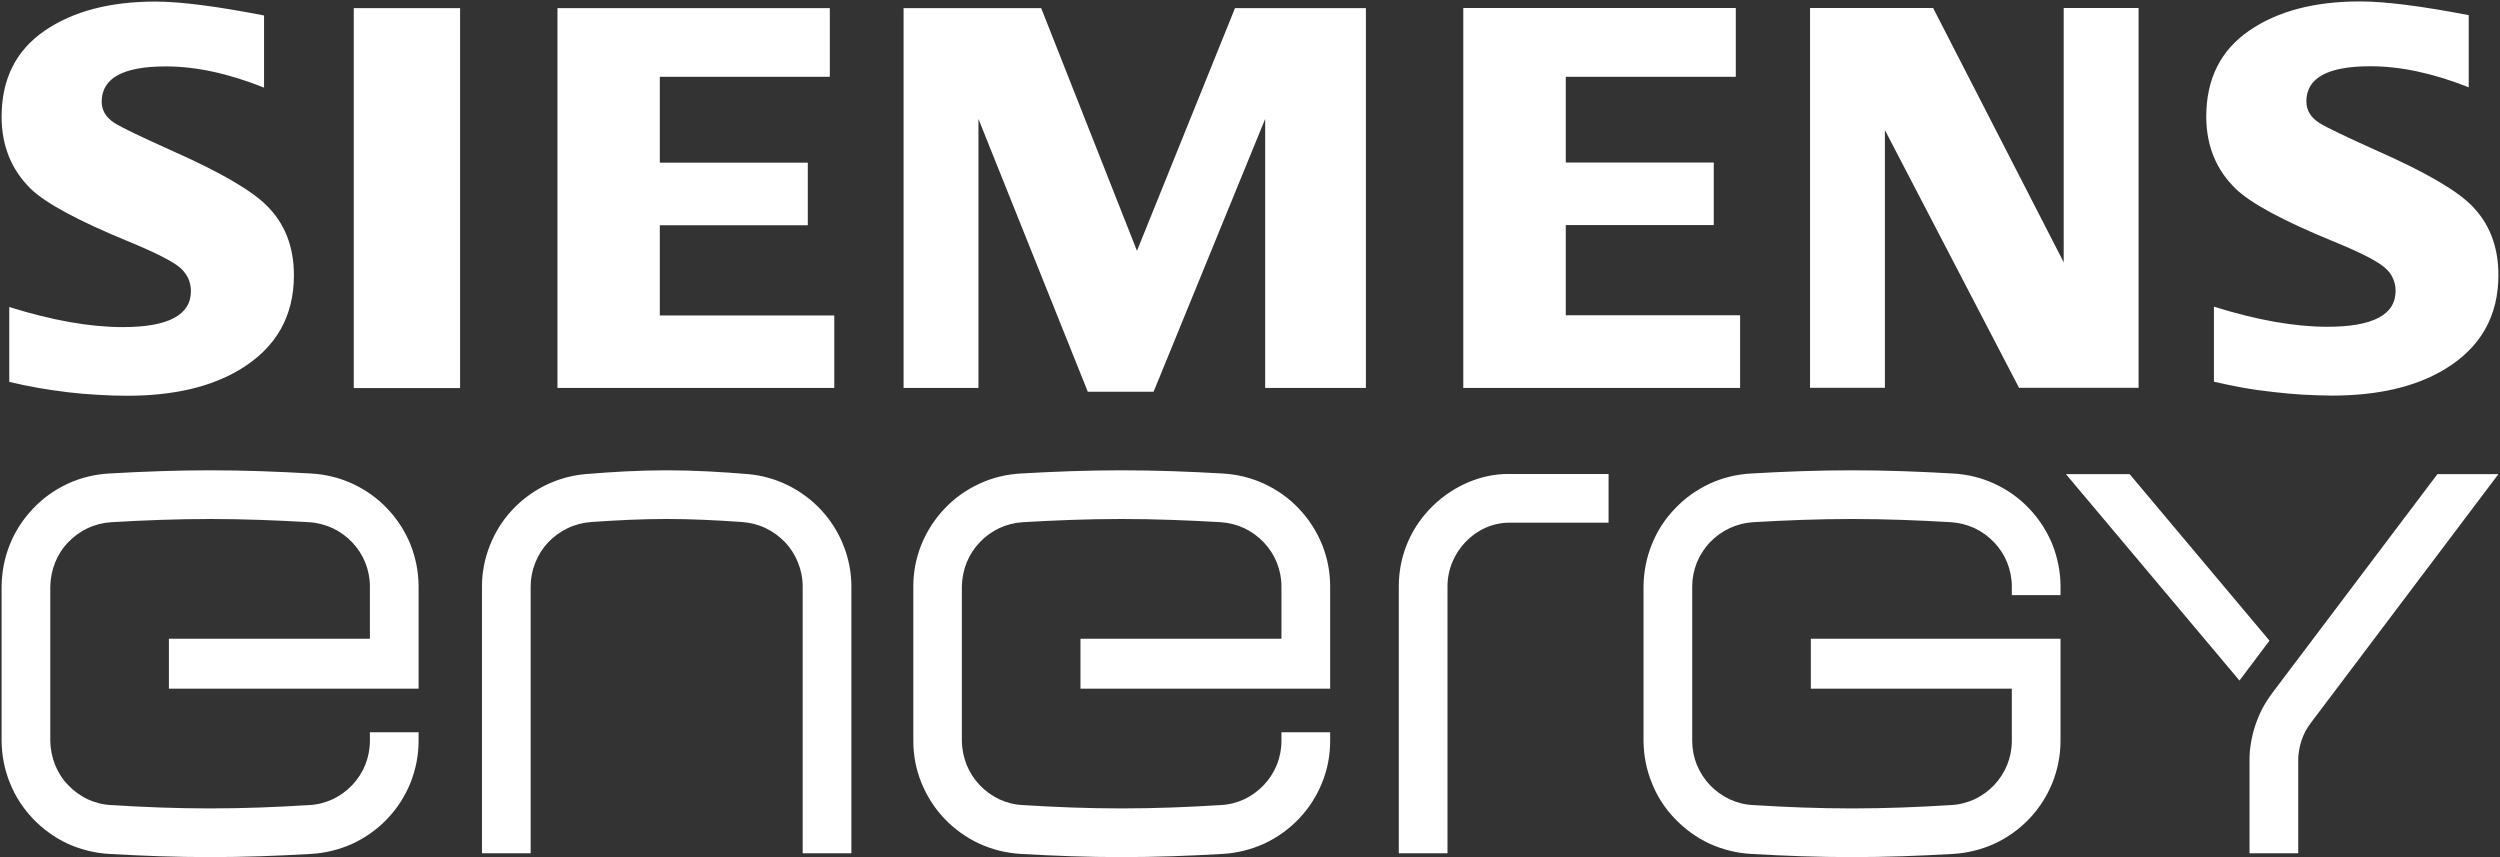
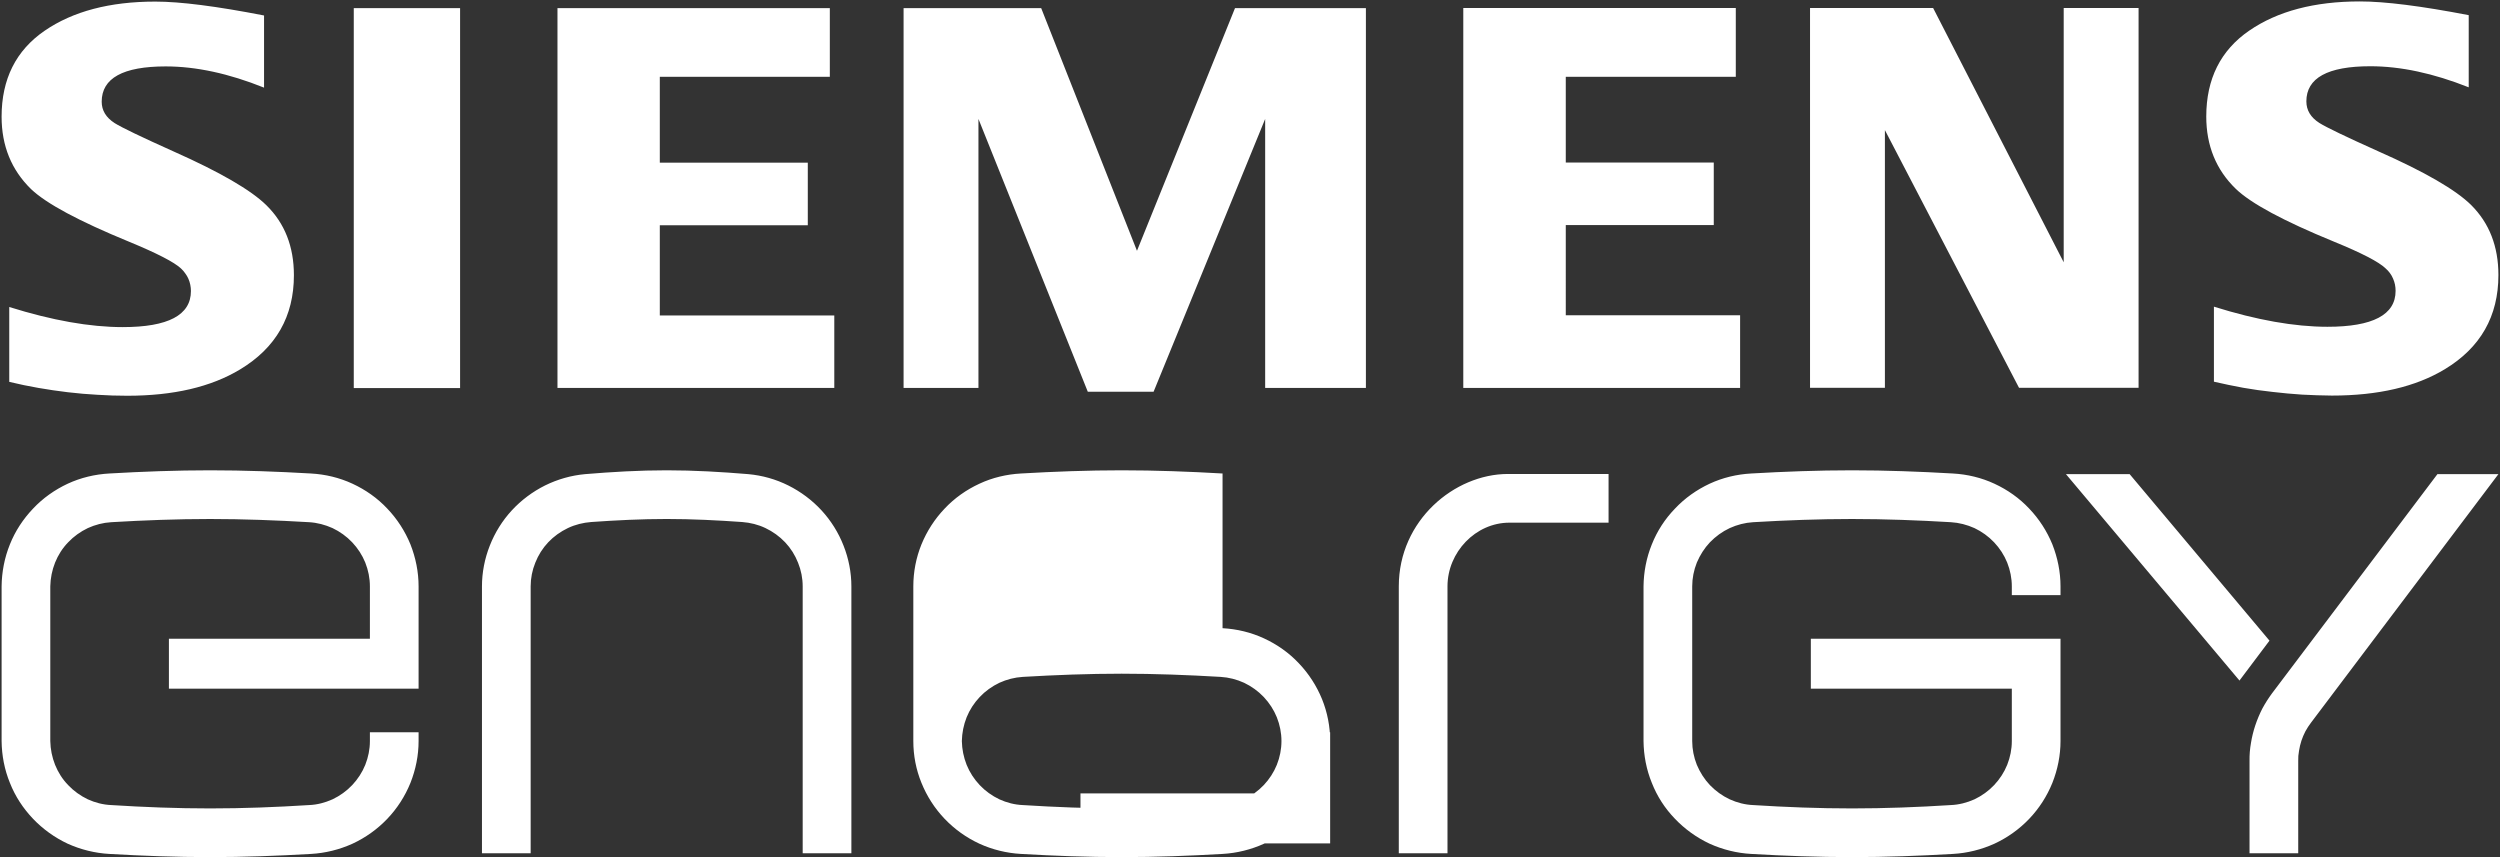
<svg xmlns="http://www.w3.org/2000/svg" version="1.2" viewBox="0 0 1566 537" width="1566" height="537">
  <rect x="0" y="0" width="1566" height="537" fill="#333333" stroke="none" />
  <title>Siemens_Energy_logo-svg</title>
  <style>
		.s0 { fill: #ffffff } 
	</style>
-   <path id="S" class="s0" d="m108.8 94.9q-30.3-13.6-37-17.8-8.1-5.2-8.1-13.4 0-22.1 40.1-22.1 28.5 0 61.6 13.3v-45.2q-44.6-8.7-68.1-8.7-42.8 0-69.4 18.3-26.9 18.5-26.9 53.8 0 27.4 18.5 45.4 14.3 13.6 61.3 32.9 26.2 10.8 32.6 16.8 1.5 1.4 2.6 3 1.2 1.6 2 3.4 0.8 1.8 1.2 3.8 0.4 2 0.4 3.9 0 22.6-42.7 22.6-30.9 0-71.1-12.6v46.9q9.1 2.2 18.3 3.8 9.2 1.6 18.4 2.7 9.3 1.1 18.6 1.6 9.3 0.6 18.6 0.6 43.4 0 70.7-16.5 33.7-20.3 33.7-59 0-26.9-17.2-43.8-14.5-14.3-58.1-33.7zm112.8-89.8h66.6v238h-66.6zm191.7 136h92.7v-39.2h-92.7v-53.8h106.5v-43h-170.6v237.9h173.4v-45.4h-109.3zm298.9 16l-60-152h-86.2v237.9h46.9v-168.5l68.5 170.9h41.2l69.9-170.9v168.5h63.1v-237.9h-82zm268.6-16.1h92.7v-39.2h-92.7v-53.7h106.5v-43.1h-170.7v238h173.4v-45.5h-109.2zm311.9 23.3l-81.8-159.3h-77.1v237.9h46.9v-161.4l84 161.4h74.9v-237.9h-46.9zm197.1-69.5q-30.3-13.6-37-17.8-8.1-5.2-8.1-13.5 0-22 40.1-22 28.4 0 61.6 13.2v-45.2q-44.6-8.6-68.2-8.6-42.7 0-69.3 18.3-26.9 18.5-26.9 53.8 0 27.4 18.5 45.3 14.2 13.7 61.3 33 26.2 10.7 32.5 16.8 1.5 1.3 2.7 2.9 1.2 1.6 2 3.5 0.8 1.8 1.2 3.7 0.4 2 0.4 4 0 22.5-42.7 22.5-30.9 0-71.1-12.6v47q9.1 2.1 18.3 3.8 9.1 1.6 18.4 2.6 9.3 1.1 18.6 1.7 9.3 0.5 18.6 0.6 43.4 0 70.7-16.5 33.6-20.3 33.6-59 0-26.9-17.1-43.9-14.5-14.3-58.1-33.6zm-1295 201.8c-20.8-1.2-41.9-2-63.2-2-21.2 0-42.4 0.8-63.2 2-8.9 0.5-17.8 2.6-26 6.4-8.1 3.8-15.5 9-21.7 15.6-6.2 6.5-11.2 14.1-14.5 22.4-3.4 8.4-5.1 17.3-5.2 26.3v96.9c0.1 9 1.8 17.9 5.2 26.2 3.3 8.4 8.3 16 14.5 22.5 6.2 6.5 13.6 11.8 21.7 15.6 8.2 3.7 17.1 5.9 26 6.4 20.8 1.2 42 2 63.2 2 21.3 0 42.4-0.8 63.2-2 9-0.5 17.8-2.7 26-6.4 8.2-3.8 15.6-9.1 21.8-15.6 6.2-6.5 11.1-14.1 14.5-22.5 3.3-8.3 5.1-17.2 5.1-26.2v-5.5h-30.5v5.5c0 5.1-1 10.1-2.9 14.9-1.9 4.7-4.7 9-8.2 12.7-3.5 3.7-7.7 6.7-12.3 8.9-4.7 2.1-9.6 3.4-14.7 3.6-20.5 1.3-41.2 2.1-62 2.1-20.8 0-41.4-0.8-61.9-2.1-5.1-0.2-10.1-1.5-14.7-3.6-4.6-2.2-8.8-5.2-12.3-8.9-3.6-3.7-6.3-8-8.2-12.7-1.9-4.8-2.9-9.8-3-14.9v-96.9c0.1-5.1 1.1-10.1 3-14.9 1.9-4.7 4.6-9 8.2-12.7 3.5-3.7 7.7-6.7 12.3-8.9 4.6-2.1 9.6-3.4 14.7-3.7 20.5-1.2 41.1-2 61.9-2 20.8 0 41.5 0.8 62 2 5.1 0.3 10 1.6 14.7 3.7 4.6 2.2 8.8 5.2 12.3 8.9 3.5 3.7 6.3 8 8.2 12.7 1.9 4.8 2.9 9.8 2.9 14.9v32.8h-125.9v31.3h156.4v-64.1c0-9-1.8-17.9-5.1-26.3-3.4-8.3-8.3-15.9-14.5-22.4-6.2-6.6-13.6-11.8-21.8-15.6-8.2-3.8-17-5.9-26-6.4zm273.9 0.4c-16.8-1.4-34-2.4-51.1-2.4-17.1 0-34.3 1-51.1 2.4-8.7 0.8-17.2 3.2-25.1 7.1-7.8 3.9-14.9 9.2-20.8 15.6-5.9 6.4-10.6 13.9-13.8 22.1-3.2 8.1-4.9 16.8-4.9 25.5v167.2h30.5v-167.2c0-5.1 1-10.1 2.9-14.8 1.9-4.8 4.6-9.1 8.1-12.8 3.5-3.7 7.7-6.7 12.3-8.9 4.6-2.2 9.6-3.4 14.6-3.8 15.6-1.1 31.4-1.9 47.3-1.9 16 0 31.7 0.8 47.3 1.9 5.1 0.4 10 1.6 14.6 3.8 4.6 2.2 8.8 5.2 12.3 8.9 3.5 3.7 6.2 8 8.1 12.8 1.9 4.7 2.9 9.7 2.9 14.8v167.2h30.5v-167.2c0-8.7-1.7-17.4-4.9-25.5-3.2-8.2-7.9-15.7-13.8-22.1-5.9-6.4-13-11.7-20.8-15.6-7.8-3.9-16.3-6.3-25.1-7.1zm297.1-0.4c-20.8-1.2-41.9-2-63.2-2-21.2 0-42.3 0.8-63.1 2-9 0.5-17.9 2.6-26 6.4-8.2 3.8-15.6 9-21.8 15.6-6.2 6.5-11.1 14.1-14.5 22.4-3.4 8.4-5.1 17.3-5.1 26.3v96.9c0 9 1.7 17.9 5.1 26.2 3.4 8.4 8.3 16 14.5 22.5 6.2 6.5 13.6 11.8 21.8 15.6 8.1 3.7 17 5.9 26 6.4 20.8 1.2 41.9 2 63.1 2 21.3 0 42.4-0.8 63.2-2 9-0.5 17.8-2.7 26-6.4 8.2-3.8 15.6-9.1 21.8-15.6 6.2-6.5 11.1-14.1 14.5-22.5 3.4-8.3 5.1-17.2 5.1-26.2v-5.5h-30.5v5.5c0 5.1-1 10.1-2.9 14.9-1.9 4.7-4.7 9-8.2 12.7-3.5 3.7-7.7 6.7-12.3 8.9-4.6 2.1-9.6 3.4-14.7 3.6-20.5 1.3-41.2 2.1-62 2.1-20.8 0-41.4-0.8-61.9-2.1-5.1-0.2-10.1-1.5-14.7-3.6-4.6-2.2-8.8-5.2-12.3-8.9-3.5-3.7-6.3-8-8.2-12.7-1.9-4.8-2.9-9.8-3-14.9v-96.9c0.1-5.1 1.1-10.1 3-14.9 1.9-4.7 4.7-9 8.2-12.7 3.5-3.7 7.7-6.7 12.3-8.9 4.6-2.1 9.6-3.4 14.7-3.7 20.5-1.2 41.1-2 61.9-2 20.8 0 41.5 0.8 62 2 5.1 0.3 10.1 1.6 14.7 3.7 4.6 2.2 8.8 5.2 12.3 8.9 3.5 3.7 6.3 8 8.2 12.7 1.9 4.8 2.9 9.8 2.9 14.9v32.8h-125.9v31.3h156.4v-64.1c0-9-1.7-17.9-5.1-26.3-3.4-8.3-8.3-15.9-14.5-22.4-6.2-6.6-13.6-11.8-21.8-15.6-8.2-3.8-17-5.9-26-6.4zm110.4 70.7v167.2h30.5v-167.2c0-21.4 17.6-39.9 38.8-39.9h62.1v-30.5h-63.2c-33.2 0.1-68.2 28.9-68.2 70.4zm347.1-70.7c-20.8-1.2-41.9-2-63.2-2-21.3 0-42.4 0.8-63.2 2-9 0.5-17.8 2.6-26 6.4-8.1 3.8-15.5 9-21.7 15.6-6.3 6.5-11.2 14.1-14.5 22.4-3.4 8.4-5.1 17.3-5.2 26.3v96.9c0.1 9 1.8 17.9 5.2 26.2 3.3 8.4 8.2 16 14.5 22.5 6.2 6.5 13.6 11.8 21.7 15.6 8.2 3.7 17 5.9 26 6.4 20.8 1.2 41.9 2 63.2 2 21.3 0 42.4-0.8 63.2-2 9-0.5 17.8-2.7 26-6.4 8.2-3.8 15.6-9.1 21.8-15.6 6.2-6.5 11.1-14.1 14.5-22.5 3.3-8.3 5.1-17.2 5.1-26.2v-64.1h-156.4v31.3h125.9v32.8c0 5.1-1 10.1-2.9 14.9-1.9 4.7-4.7 9-8.2 12.7-3.5 3.7-7.7 6.7-12.3 8.9-4.7 2.1-9.7 3.4-14.8 3.6-20.4 1.3-41.1 2.1-61.9 2.1-20.8 0-41.4-0.8-61.9-2.1-5.1-0.2-10.1-1.5-14.7-3.6-4.7-2.2-8.8-5.2-12.4-8.9-3.5-3.7-6.2-8-8.2-12.7-1.9-4.8-2.9-9.8-2.9-14.9v-96.9c0-5.1 1-10.1 2.9-14.9 2-4.7 4.7-9 8.2-12.7 3.6-3.7 7.7-6.7 12.4-8.9 4.6-2.1 9.6-3.4 14.7-3.7 20.5-1.2 41.1-2 61.9-2 20.8 0 41.5 0.8 61.9 2 5.1 0.3 10.1 1.6 14.8 3.7 4.6 2.2 8.8 5.2 12.3 8.9 3.5 3.7 6.3 8 8.2 12.7 1.9 4.8 2.9 9.8 2.9 14.9v5.5h30.5v-5.5c0-9-1.8-17.9-5.1-26.3-3.4-8.3-8.3-15.9-14.5-22.4-6.2-6.6-13.6-11.8-21.8-15.6-8.2-3.8-17-5.9-26-6.4zm341.7 0.4h-38.2l-103.6 137.3q-3.4 4.6-6.1 9.6-2.6 5.1-4.4 10.5-1.8 5.4-2.7 11-1 5.6-0.9 11.3v57.8h30.5v-57.8q-0.1-3.2 0.5-6.4 0.5-3.2 1.5-6.3 1-3 2.5-5.9 1.6-2.9 3.5-5.4zm-231 0h-39.9l108.7 129.3 18.8-25z" />
+   <path id="S" class="s0" d="m108.8 94.9q-30.3-13.6-37-17.8-8.1-5.2-8.1-13.4 0-22.1 40.1-22.1 28.5 0 61.6 13.3v-45.2q-44.6-8.7-68.1-8.7-42.8 0-69.4 18.3-26.9 18.5-26.9 53.8 0 27.4 18.5 45.4 14.3 13.6 61.3 32.9 26.2 10.8 32.6 16.8 1.5 1.4 2.6 3 1.2 1.6 2 3.4 0.8 1.8 1.2 3.8 0.4 2 0.4 3.9 0 22.6-42.7 22.6-30.9 0-71.1-12.6v46.9q9.1 2.2 18.3 3.8 9.2 1.6 18.4 2.7 9.3 1.1 18.6 1.6 9.3 0.6 18.6 0.6 43.4 0 70.7-16.5 33.7-20.3 33.7-59 0-26.9-17.2-43.8-14.5-14.3-58.1-33.7zm112.8-89.8h66.6v238h-66.6zm191.7 136h92.7v-39.2h-92.7v-53.8h106.5v-43h-170.6v237.9h173.4v-45.4h-109.3zm298.9 16l-60-152h-86.2v237.9h46.9v-168.5l68.5 170.9h41.2l69.9-170.9v168.5h63.1v-237.9h-82zm268.6-16.1h92.7v-39.2h-92.7v-53.7h106.5v-43.1h-170.7v238h173.4v-45.5h-109.2zm311.9 23.3l-81.8-159.3h-77.1v237.9h46.9v-161.4l84 161.4h74.9v-237.9h-46.9zm197.1-69.5q-30.3-13.6-37-17.8-8.1-5.2-8.1-13.5 0-22 40.1-22 28.4 0 61.6 13.2v-45.2q-44.6-8.6-68.2-8.6-42.7 0-69.3 18.3-26.9 18.5-26.9 53.8 0 27.4 18.5 45.3 14.2 13.7 61.3 33 26.2 10.7 32.5 16.8 1.5 1.3 2.7 2.9 1.2 1.6 2 3.5 0.8 1.8 1.2 3.7 0.4 2 0.4 4 0 22.5-42.7 22.5-30.9 0-71.1-12.6v47q9.1 2.1 18.3 3.8 9.1 1.6 18.4 2.6 9.3 1.1 18.6 1.7 9.3 0.5 18.6 0.6 43.4 0 70.7-16.5 33.6-20.3 33.6-59 0-26.9-17.1-43.9-14.5-14.3-58.1-33.6zm-1295 201.8c-20.8-1.2-41.9-2-63.2-2-21.2 0-42.4 0.8-63.2 2-8.9 0.5-17.8 2.6-26 6.4-8.1 3.8-15.5 9-21.7 15.6-6.2 6.5-11.2 14.1-14.5 22.4-3.4 8.4-5.1 17.3-5.2 26.3v96.9c0.1 9 1.8 17.9 5.2 26.2 3.3 8.4 8.3 16 14.5 22.5 6.2 6.5 13.6 11.8 21.7 15.6 8.2 3.7 17.1 5.9 26 6.4 20.8 1.2 42 2 63.2 2 21.3 0 42.4-0.8 63.2-2 9-0.5 17.8-2.7 26-6.4 8.2-3.8 15.6-9.1 21.8-15.6 6.2-6.5 11.1-14.1 14.5-22.5 3.3-8.3 5.1-17.2 5.1-26.2v-5.5h-30.5v5.5c0 5.1-1 10.1-2.9 14.9-1.9 4.7-4.7 9-8.2 12.7-3.5 3.7-7.7 6.7-12.3 8.9-4.7 2.1-9.6 3.4-14.7 3.6-20.5 1.3-41.2 2.1-62 2.1-20.8 0-41.4-0.8-61.9-2.1-5.1-0.2-10.1-1.5-14.7-3.6-4.6-2.2-8.8-5.2-12.3-8.9-3.6-3.7-6.3-8-8.2-12.7-1.9-4.8-2.9-9.8-3-14.9v-96.9c0.1-5.1 1.1-10.1 3-14.9 1.9-4.7 4.6-9 8.2-12.7 3.5-3.7 7.7-6.7 12.3-8.9 4.6-2.1 9.6-3.4 14.7-3.7 20.5-1.2 41.1-2 61.9-2 20.8 0 41.5 0.8 62 2 5.1 0.3 10 1.6 14.7 3.7 4.6 2.2 8.8 5.2 12.3 8.9 3.5 3.7 6.3 8 8.2 12.7 1.9 4.8 2.9 9.8 2.9 14.9v32.8h-125.9v31.3h156.4v-64.1c0-9-1.8-17.9-5.1-26.3-3.4-8.3-8.3-15.9-14.5-22.4-6.2-6.6-13.6-11.8-21.8-15.6-8.2-3.8-17-5.9-26-6.4zm273.9 0.4c-16.8-1.4-34-2.4-51.1-2.4-17.1 0-34.3 1-51.1 2.4-8.7 0.8-17.2 3.2-25.1 7.1-7.8 3.9-14.9 9.2-20.8 15.6-5.9 6.4-10.6 13.9-13.8 22.1-3.2 8.1-4.9 16.8-4.9 25.5v167.2h30.5v-167.2c0-5.1 1-10.1 2.9-14.8 1.9-4.8 4.6-9.1 8.1-12.8 3.5-3.7 7.7-6.7 12.3-8.9 4.6-2.2 9.6-3.4 14.6-3.8 15.6-1.1 31.4-1.9 47.3-1.9 16 0 31.7 0.8 47.3 1.9 5.1 0.4 10 1.6 14.6 3.8 4.6 2.2 8.8 5.2 12.3 8.9 3.5 3.7 6.2 8 8.1 12.8 1.9 4.7 2.9 9.7 2.9 14.8v167.2h30.5v-167.2c0-8.7-1.7-17.4-4.9-25.5-3.2-8.2-7.9-15.7-13.8-22.1-5.9-6.4-13-11.7-20.8-15.6-7.8-3.9-16.3-6.3-25.1-7.1zm297.1-0.4c-20.8-1.2-41.9-2-63.2-2-21.2 0-42.3 0.8-63.1 2-9 0.5-17.9 2.6-26 6.4-8.2 3.8-15.6 9-21.8 15.6-6.2 6.5-11.1 14.1-14.5 22.4-3.4 8.4-5.1 17.3-5.1 26.3v96.9c0 9 1.7 17.9 5.1 26.2 3.4 8.4 8.3 16 14.5 22.5 6.2 6.5 13.6 11.8 21.8 15.6 8.1 3.7 17 5.9 26 6.4 20.8 1.2 41.9 2 63.1 2 21.3 0 42.4-0.8 63.2-2 9-0.5 17.8-2.7 26-6.4 8.2-3.8 15.6-9.1 21.8-15.6 6.2-6.5 11.1-14.1 14.5-22.5 3.4-8.3 5.1-17.2 5.1-26.2v-5.5h-30.5v5.5c0 5.1-1 10.1-2.9 14.9-1.9 4.7-4.7 9-8.2 12.7-3.5 3.7-7.7 6.7-12.3 8.9-4.6 2.1-9.6 3.4-14.7 3.6-20.5 1.3-41.2 2.1-62 2.1-20.8 0-41.4-0.8-61.9-2.1-5.1-0.2-10.1-1.5-14.7-3.6-4.6-2.2-8.8-5.2-12.3-8.9-3.5-3.7-6.3-8-8.2-12.7-1.9-4.8-2.9-9.8-3-14.9c0.1-5.1 1.1-10.1 3-14.9 1.9-4.7 4.7-9 8.2-12.7 3.5-3.7 7.7-6.7 12.3-8.9 4.6-2.1 9.6-3.4 14.7-3.7 20.5-1.2 41.1-2 61.9-2 20.8 0 41.5 0.8 62 2 5.1 0.3 10.1 1.6 14.7 3.7 4.6 2.2 8.8 5.2 12.3 8.9 3.5 3.7 6.3 8 8.2 12.7 1.9 4.8 2.9 9.8 2.9 14.9v32.8h-125.9v31.3h156.4v-64.1c0-9-1.7-17.9-5.1-26.3-3.4-8.3-8.3-15.9-14.5-22.4-6.2-6.6-13.6-11.8-21.8-15.6-8.2-3.8-17-5.9-26-6.4zm110.4 70.7v167.2h30.5v-167.2c0-21.4 17.6-39.9 38.8-39.9h62.1v-30.5h-63.2c-33.2 0.1-68.2 28.9-68.2 70.4zm347.1-70.7c-20.8-1.2-41.9-2-63.2-2-21.3 0-42.4 0.8-63.2 2-9 0.5-17.8 2.6-26 6.4-8.1 3.8-15.5 9-21.7 15.6-6.3 6.5-11.2 14.1-14.5 22.4-3.4 8.4-5.1 17.3-5.2 26.3v96.9c0.1 9 1.8 17.9 5.2 26.2 3.3 8.4 8.2 16 14.5 22.5 6.2 6.5 13.6 11.8 21.7 15.6 8.2 3.7 17 5.9 26 6.4 20.8 1.2 41.9 2 63.2 2 21.3 0 42.4-0.8 63.2-2 9-0.5 17.8-2.7 26-6.4 8.2-3.8 15.6-9.1 21.8-15.6 6.2-6.5 11.1-14.1 14.5-22.5 3.3-8.3 5.1-17.2 5.1-26.2v-64.1h-156.4v31.3h125.9v32.8c0 5.1-1 10.1-2.9 14.9-1.9 4.7-4.7 9-8.2 12.7-3.5 3.7-7.7 6.7-12.3 8.9-4.7 2.1-9.7 3.4-14.8 3.6-20.4 1.3-41.1 2.1-61.9 2.1-20.8 0-41.4-0.8-61.9-2.1-5.1-0.2-10.1-1.5-14.7-3.6-4.7-2.2-8.8-5.2-12.4-8.9-3.5-3.7-6.2-8-8.2-12.7-1.9-4.8-2.9-9.8-2.9-14.9v-96.9c0-5.1 1-10.1 2.9-14.9 2-4.7 4.7-9 8.2-12.7 3.6-3.7 7.7-6.7 12.4-8.9 4.6-2.1 9.6-3.4 14.7-3.7 20.5-1.2 41.1-2 61.9-2 20.8 0 41.5 0.8 61.9 2 5.1 0.3 10.1 1.6 14.8 3.7 4.6 2.2 8.8 5.2 12.3 8.9 3.5 3.7 6.3 8 8.2 12.7 1.9 4.8 2.9 9.8 2.9 14.9v5.5h30.5v-5.5c0-9-1.8-17.9-5.1-26.3-3.4-8.3-8.3-15.9-14.5-22.4-6.2-6.6-13.6-11.8-21.8-15.6-8.2-3.8-17-5.9-26-6.4zm341.7 0.4h-38.2l-103.6 137.3q-3.4 4.6-6.1 9.6-2.6 5.1-4.4 10.5-1.8 5.4-2.7 11-1 5.6-0.9 11.3v57.8h30.5v-57.8q-0.1-3.2 0.5-6.4 0.5-3.2 1.5-6.3 1-3 2.5-5.9 1.6-2.9 3.5-5.4zm-231 0h-39.9l108.7 129.3 18.8-25z" />
</svg>